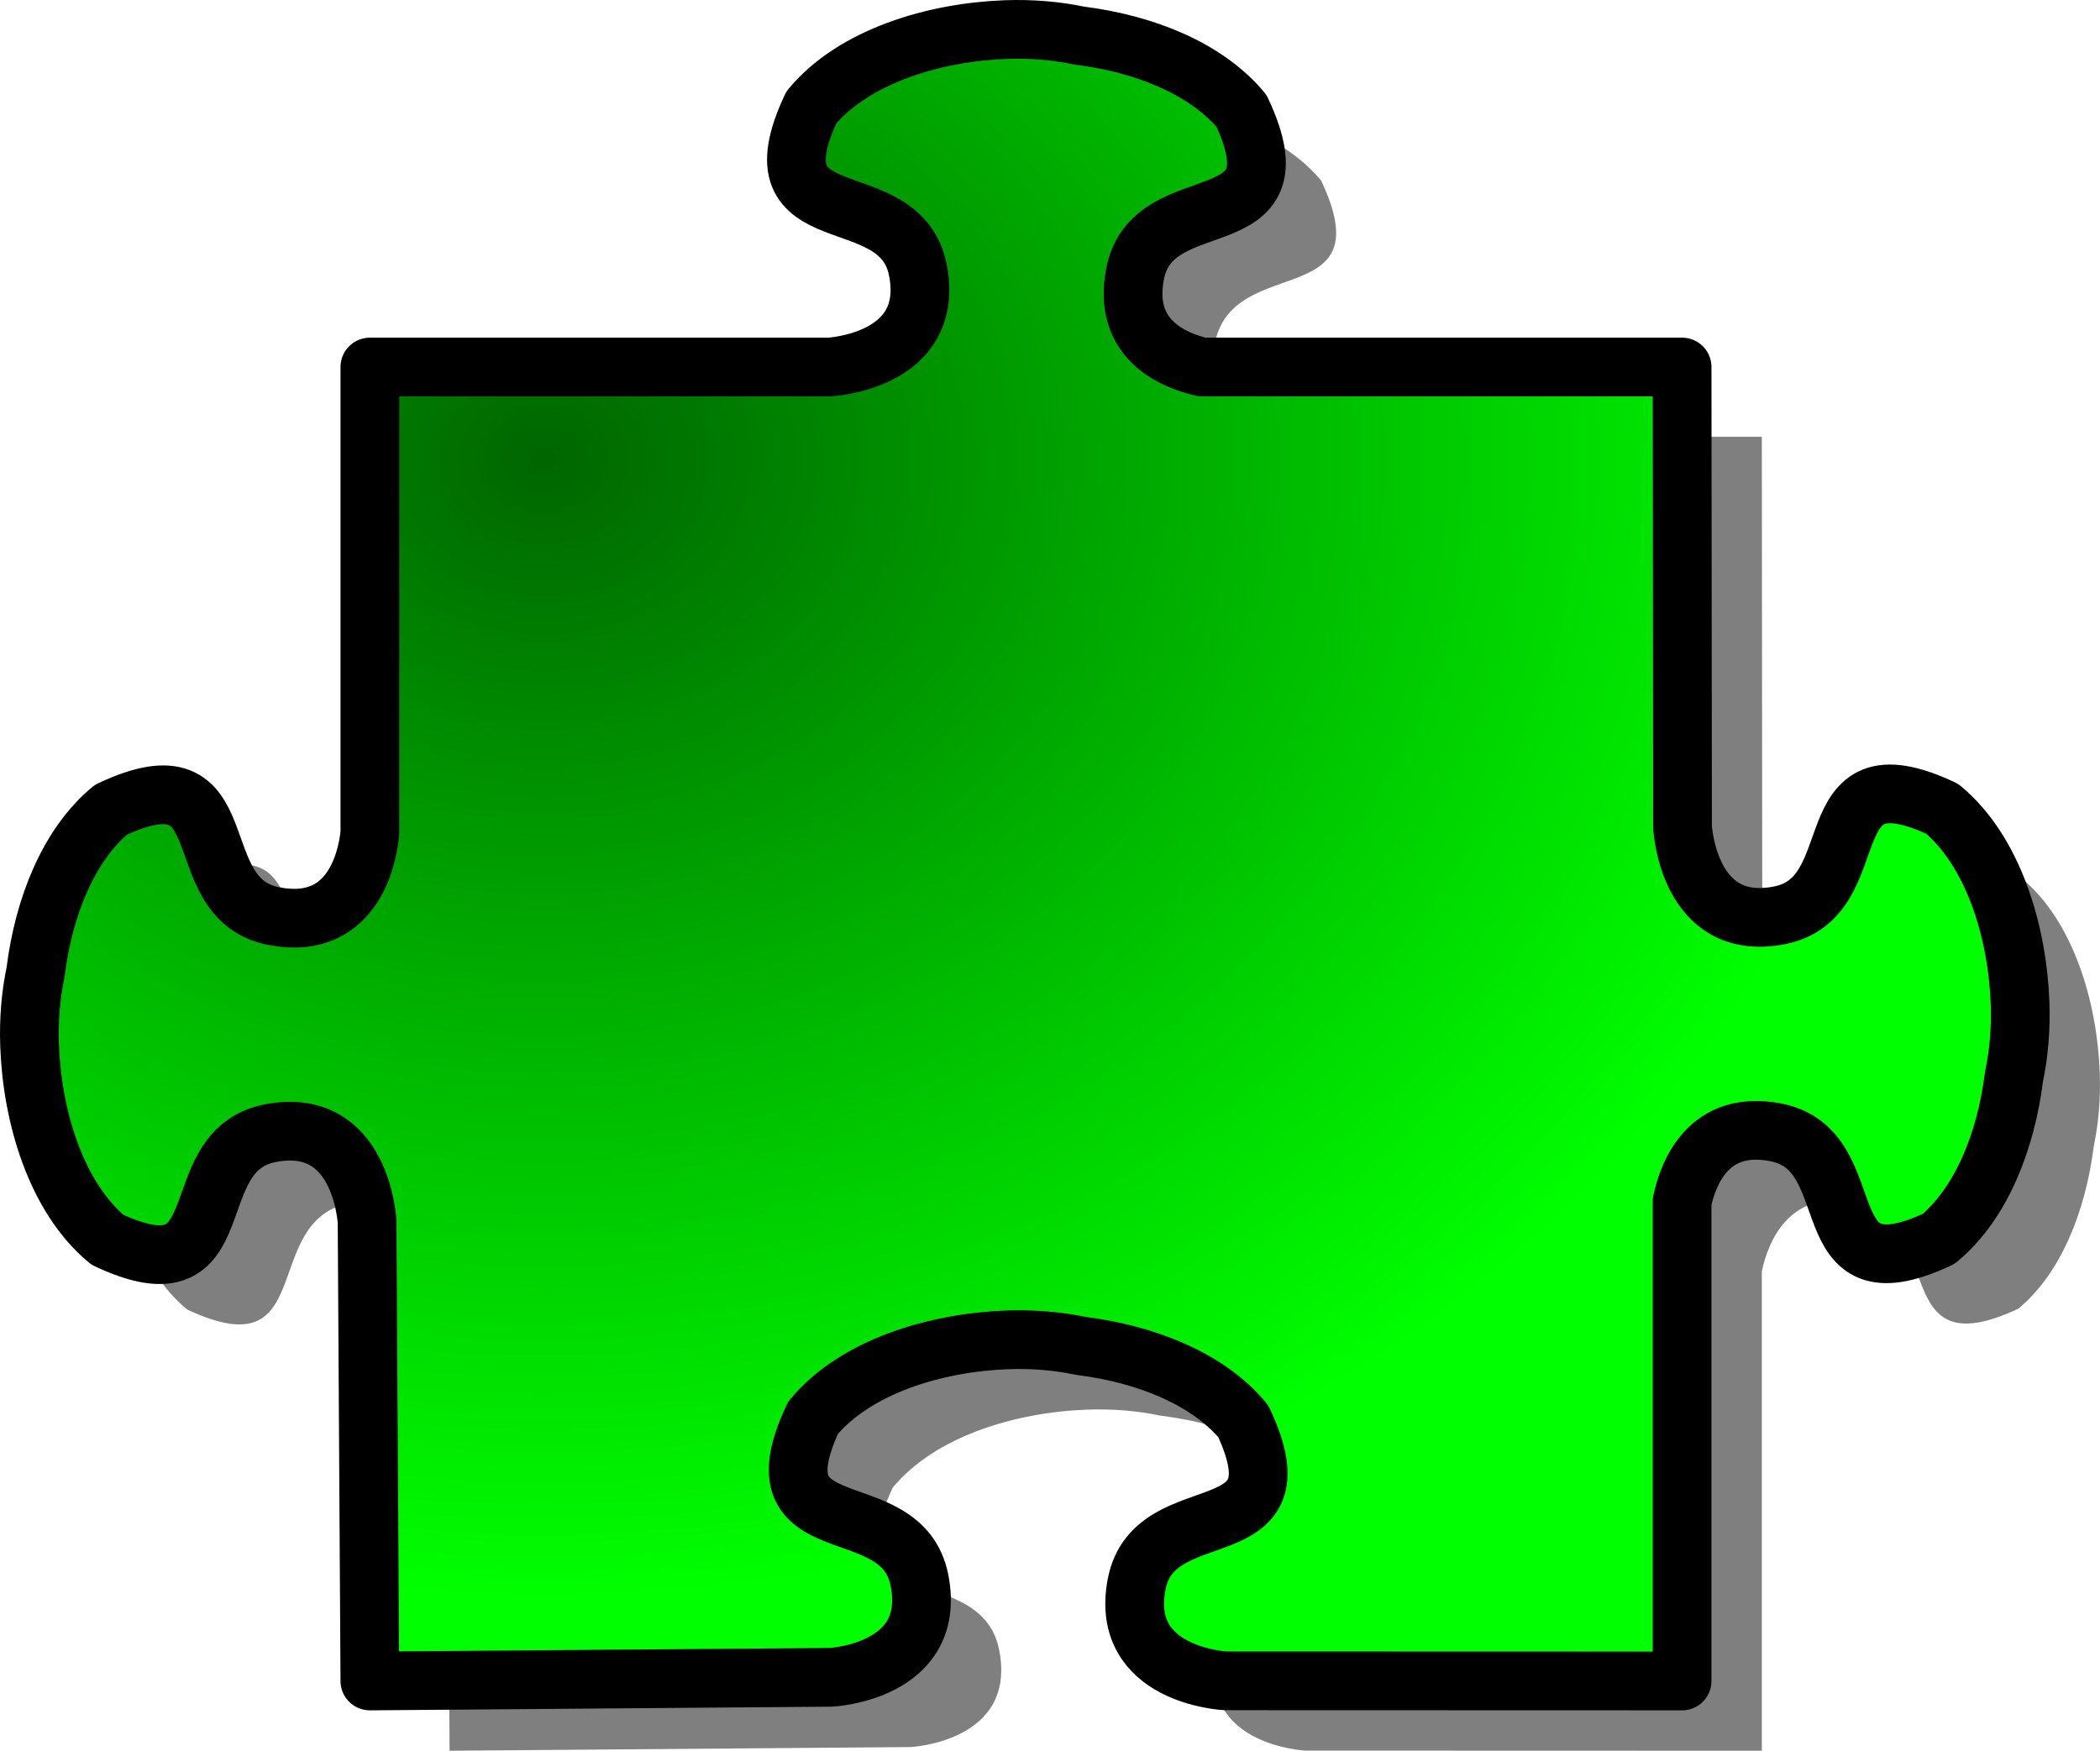
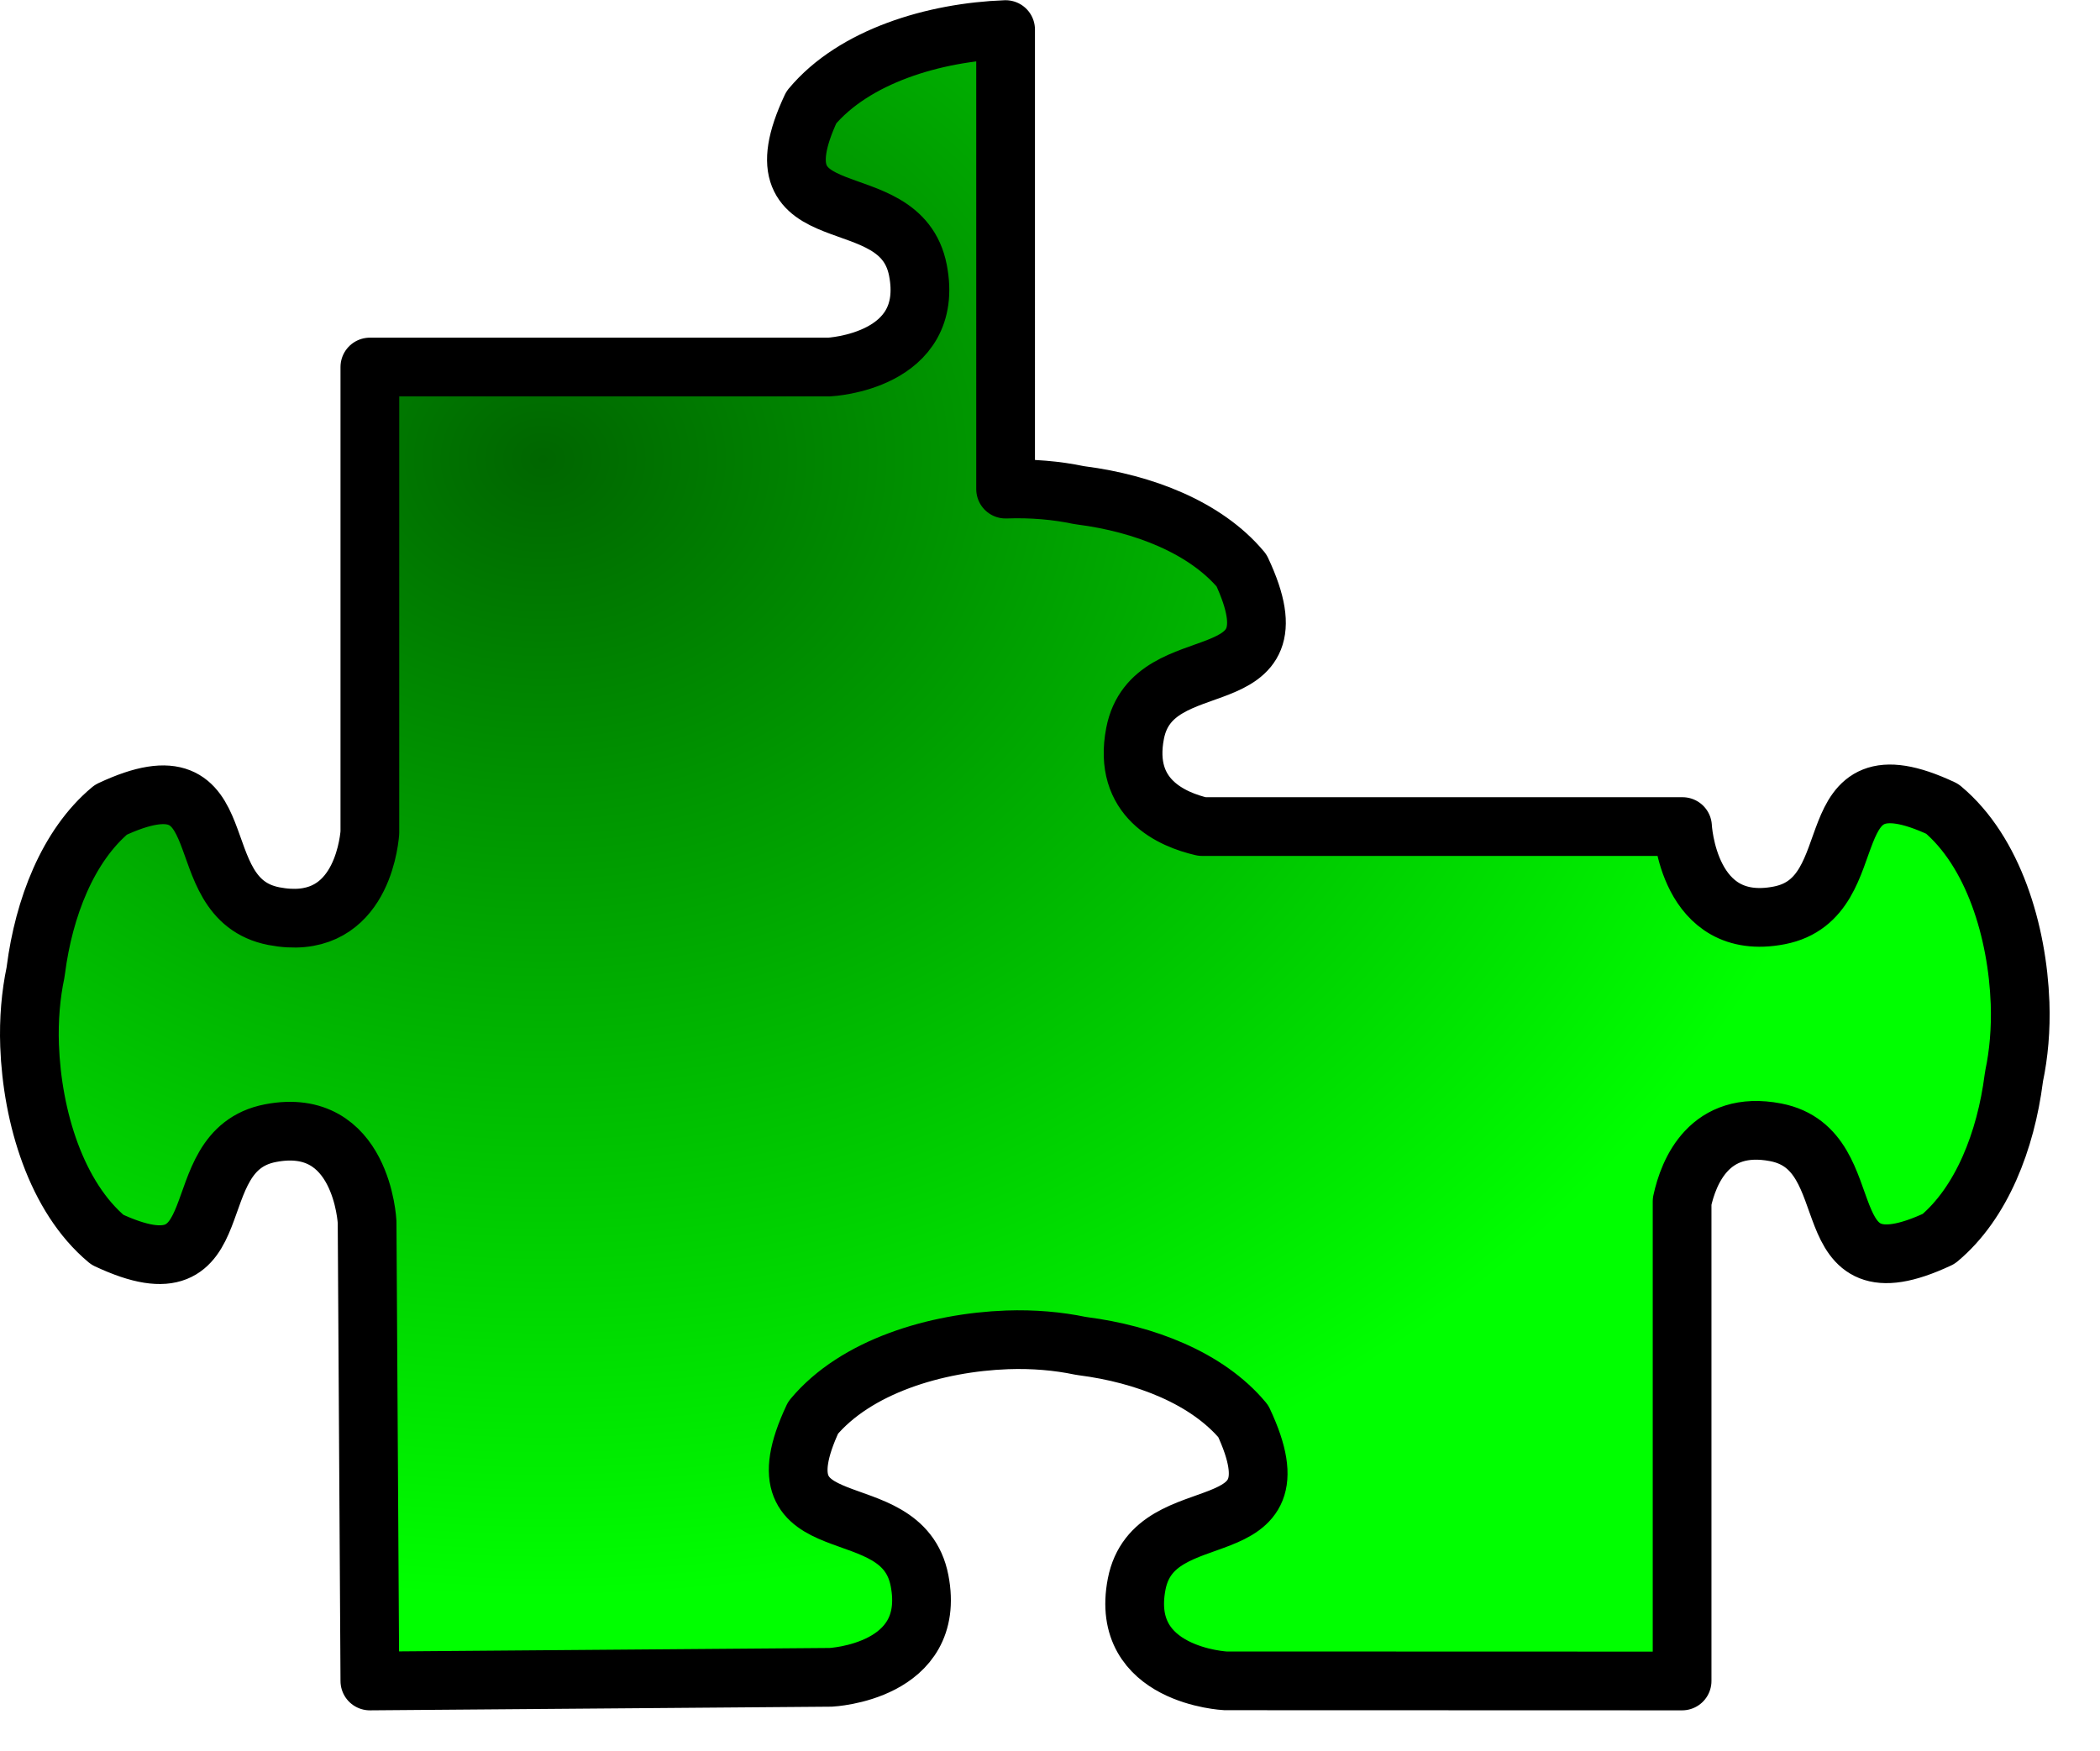
<svg xmlns="http://www.w3.org/2000/svg" viewBox="0 0 447 372.74">
  <defs>
    <radialGradient id="a" gradientUnits="userSpaceOnUse" cy="144.48" cx="132.86" gradientTransform="scale(1.095 .914)" r="265.2">
      <stop offset="0" stop-color="#060" />
      <stop offset="1" stop-color="#0f0" />
    </radialGradient>
  </defs>
  <g fill-rule="evenodd">
-     <path d="M231.019 21.148c-15.2.56-32.25 5.654-41.35 16.563-13.23 28.191 18.91 15.173 22.69 34.691 3.78 19.51-18.91 20.59-18.91 20.59h-97.75v99.16c-.27 3.13-2.53 21.21-20.43 17.75-19.518-3.78-6.504-35.89-34.691-22.66-9.207 7.68-14.275 20.98-15.969 34.09-.026.21-.069.42-.094.63-.966 4.61-1.456 9.89-1.25 15.5.56 15.2 5.654 32.25 16.563 41.34 28.187 13.23 15.173-18.9 34.691-22.68 19.51-3.78 20.59 18.9 20.59 18.9l.59 97.72 98.1-.78s22.68-1.08 18.9-20.59c-3.78-19.52-35.88-6.5-22.65-34.69 9.09-10.91 26.11-16.01 41.31-16.56 5.61-.21 10.89.28 15.5 1.25.2.02.42.06.63.09 13.11 1.69 26.44 6.76 34.12 15.97 13.23 28.19-18.91 15.17-22.69 34.69-3.78 19.51 18.91 20.59 18.91 20.59l97.19.03v-102.09c1.38-6.36 5.8-17.46 19.93-14.72 19.52 3.78 6.5 35.91 34.69 22.69 9.21-7.68 14.28-21.02 15.97-34.13.03-.2.07-.39.09-.59.97-4.62 1.46-9.89 1.25-15.5-.56-15.2-5.65-32.25-16.56-41.35-28.19-13.23-15.17 18.91-34.69 22.69-19.51 3.78-20.59-18.91-20.59-18.91l-.09-97.84h-102.16c-6.41-1.48-16.96-5.99-14.28-19.84 3.78-19.518 35.88-6.5 22.65-34.691-7.67-9.207-20.97-14.275-34.09-15.969-.2-.026-.42-.069-.62-.094-4.62-.966-9.89-1.456-15.5-1.25z" fill-opacity=".5" />
-     <path d="M243.94 40.625c-15.2.56-32.25 5.653-41.35 16.563-13.23 28.187 18.91 15.172 22.69 34.687s-18.9 20.595-18.9 20.595h-97.76v99.15c-.27 3.13-2.53 21.22-20.432 17.76-19.515-3.78-6.5-35.89-34.688-22.66-9.207 7.67-14.275 20.98-15.969 34.09-.026.21-.069.42-.093.63-.967 4.61-1.457 9.89-1.25 15.5.559 15.2 5.653 32.25 16.562 41.34 28.188 13.23 15.173-18.91 34.688-22.69 19.512-3.78 20.592 18.91 20.592 18.91l.59 97.72 98.1-.78s22.68-1.08 18.9-20.6c-3.77-19.51-35.88-6.5-22.65-34.68 9.09-10.91 26.11-16.01 41.31-16.57 5.61-.2 10.89.29 15.5 1.25.21.03.42.07.63.1 13.11 1.69 26.45 6.76 34.12 15.97 13.23 28.18-18.91 15.17-22.69 34.68-3.78 19.52 18.91 20.6 18.91 20.6l97.19.03v-102.1c1.38-6.35 5.8-17.45 19.94-14.71 19.51 3.78 6.49 35.91 34.68 22.68 9.21-7.67 14.28-21.01 15.97-34.12.03-.21.07-.39.09-.59.97-4.62 1.46-9.89 1.26-15.5-.56-15.2-5.66-32.25-16.57-41.35-28.19-13.23-15.17 18.91-34.69 22.69-19.51 3.78-20.59-18.91-20.59-18.91l-.09-97.84H285.78c-6.4-1.48-16.96-5.99-14.28-19.845 3.78-19.515 35.89-6.5 22.66-34.687-7.68-9.207-20.98-14.275-34.1-15.969-.2-.027-.42-.069-.62-.094-4.61-.967-9.89-1.457-15.5-1.25z" stroke-linejoin="round" stroke="#000" stroke-width="12.5" fill="url(#a)" transform="translate(-29.891 -34.328)" />
+     <path d="M243.94 40.625c-15.2.56-32.25 5.653-41.35 16.563-13.23 28.187 18.91 15.172 22.69 34.687s-18.9 20.595-18.9 20.595h-97.76v99.15c-.27 3.13-2.53 21.22-20.432 17.76-19.515-3.78-6.5-35.89-34.688-22.66-9.207 7.67-14.275 20.98-15.969 34.09-.026.21-.069.42-.093.63-.967 4.61-1.457 9.89-1.25 15.5.559 15.2 5.653 32.25 16.562 41.34 28.188 13.23 15.173-18.91 34.688-22.69 19.512-3.78 20.592 18.91 20.592 18.91l.59 97.72 98.1-.78s22.68-1.08 18.9-20.6c-3.77-19.51-35.88-6.5-22.65-34.68 9.09-10.91 26.11-16.01 41.31-16.57 5.61-.2 10.89.29 15.5 1.25.21.03.42.07.63.1 13.11 1.69 26.45 6.76 34.12 15.97 13.23 28.18-18.91 15.17-22.69 34.68-3.78 19.52 18.91 20.6 18.91 20.6l97.19.03v-102.1c1.38-6.35 5.8-17.45 19.94-14.71 19.51 3.78 6.49 35.91 34.68 22.68 9.21-7.67 14.28-21.01 15.97-34.12.03-.21.07-.39.09-.59.97-4.62 1.46-9.89 1.26-15.5-.56-15.2-5.66-32.25-16.57-41.35-28.19-13.23-15.17 18.91-34.69 22.69-19.51 3.78-20.59-18.91-20.59-18.91H285.78c-6.4-1.48-16.96-5.99-14.28-19.845 3.78-19.515 35.89-6.5 22.66-34.687-7.68-9.207-20.98-14.275-34.1-15.969-.2-.027-.42-.069-.62-.094-4.61-.967-9.89-1.457-15.5-1.25z" stroke-linejoin="round" stroke="#000" stroke-width="12.5" fill="url(#a)" transform="translate(-29.891 -34.328)" />
  </g>
</svg>